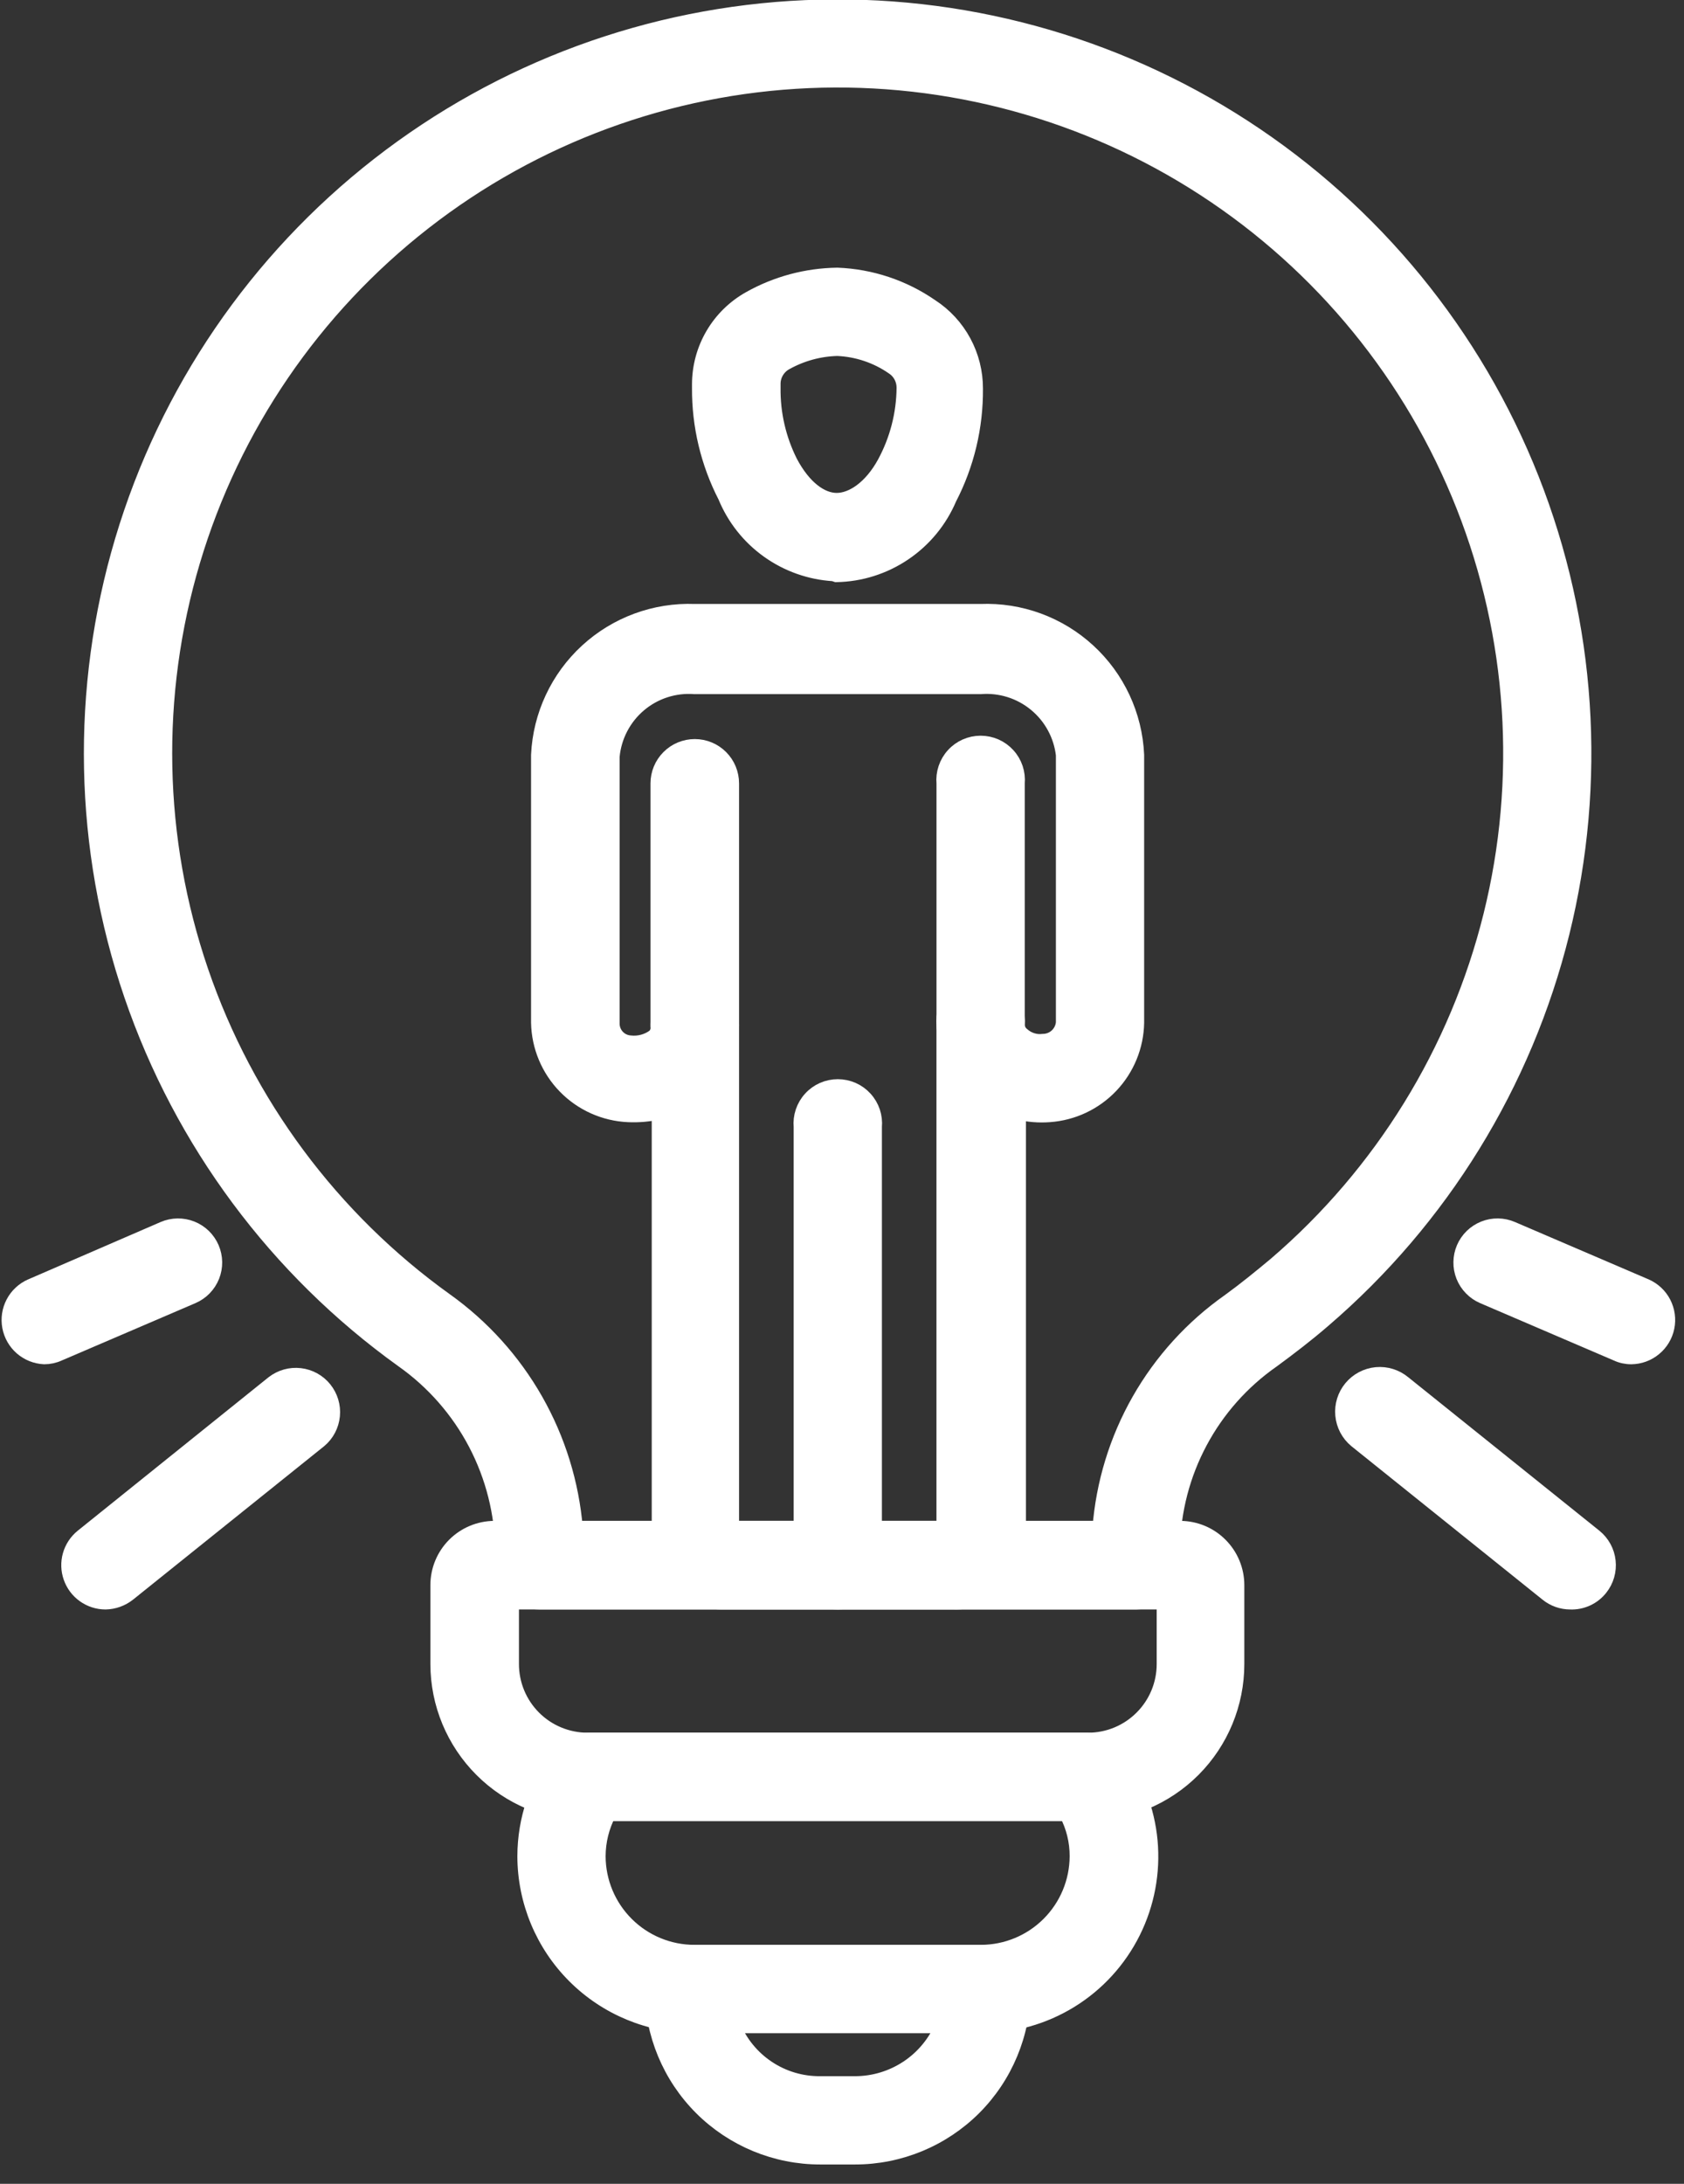
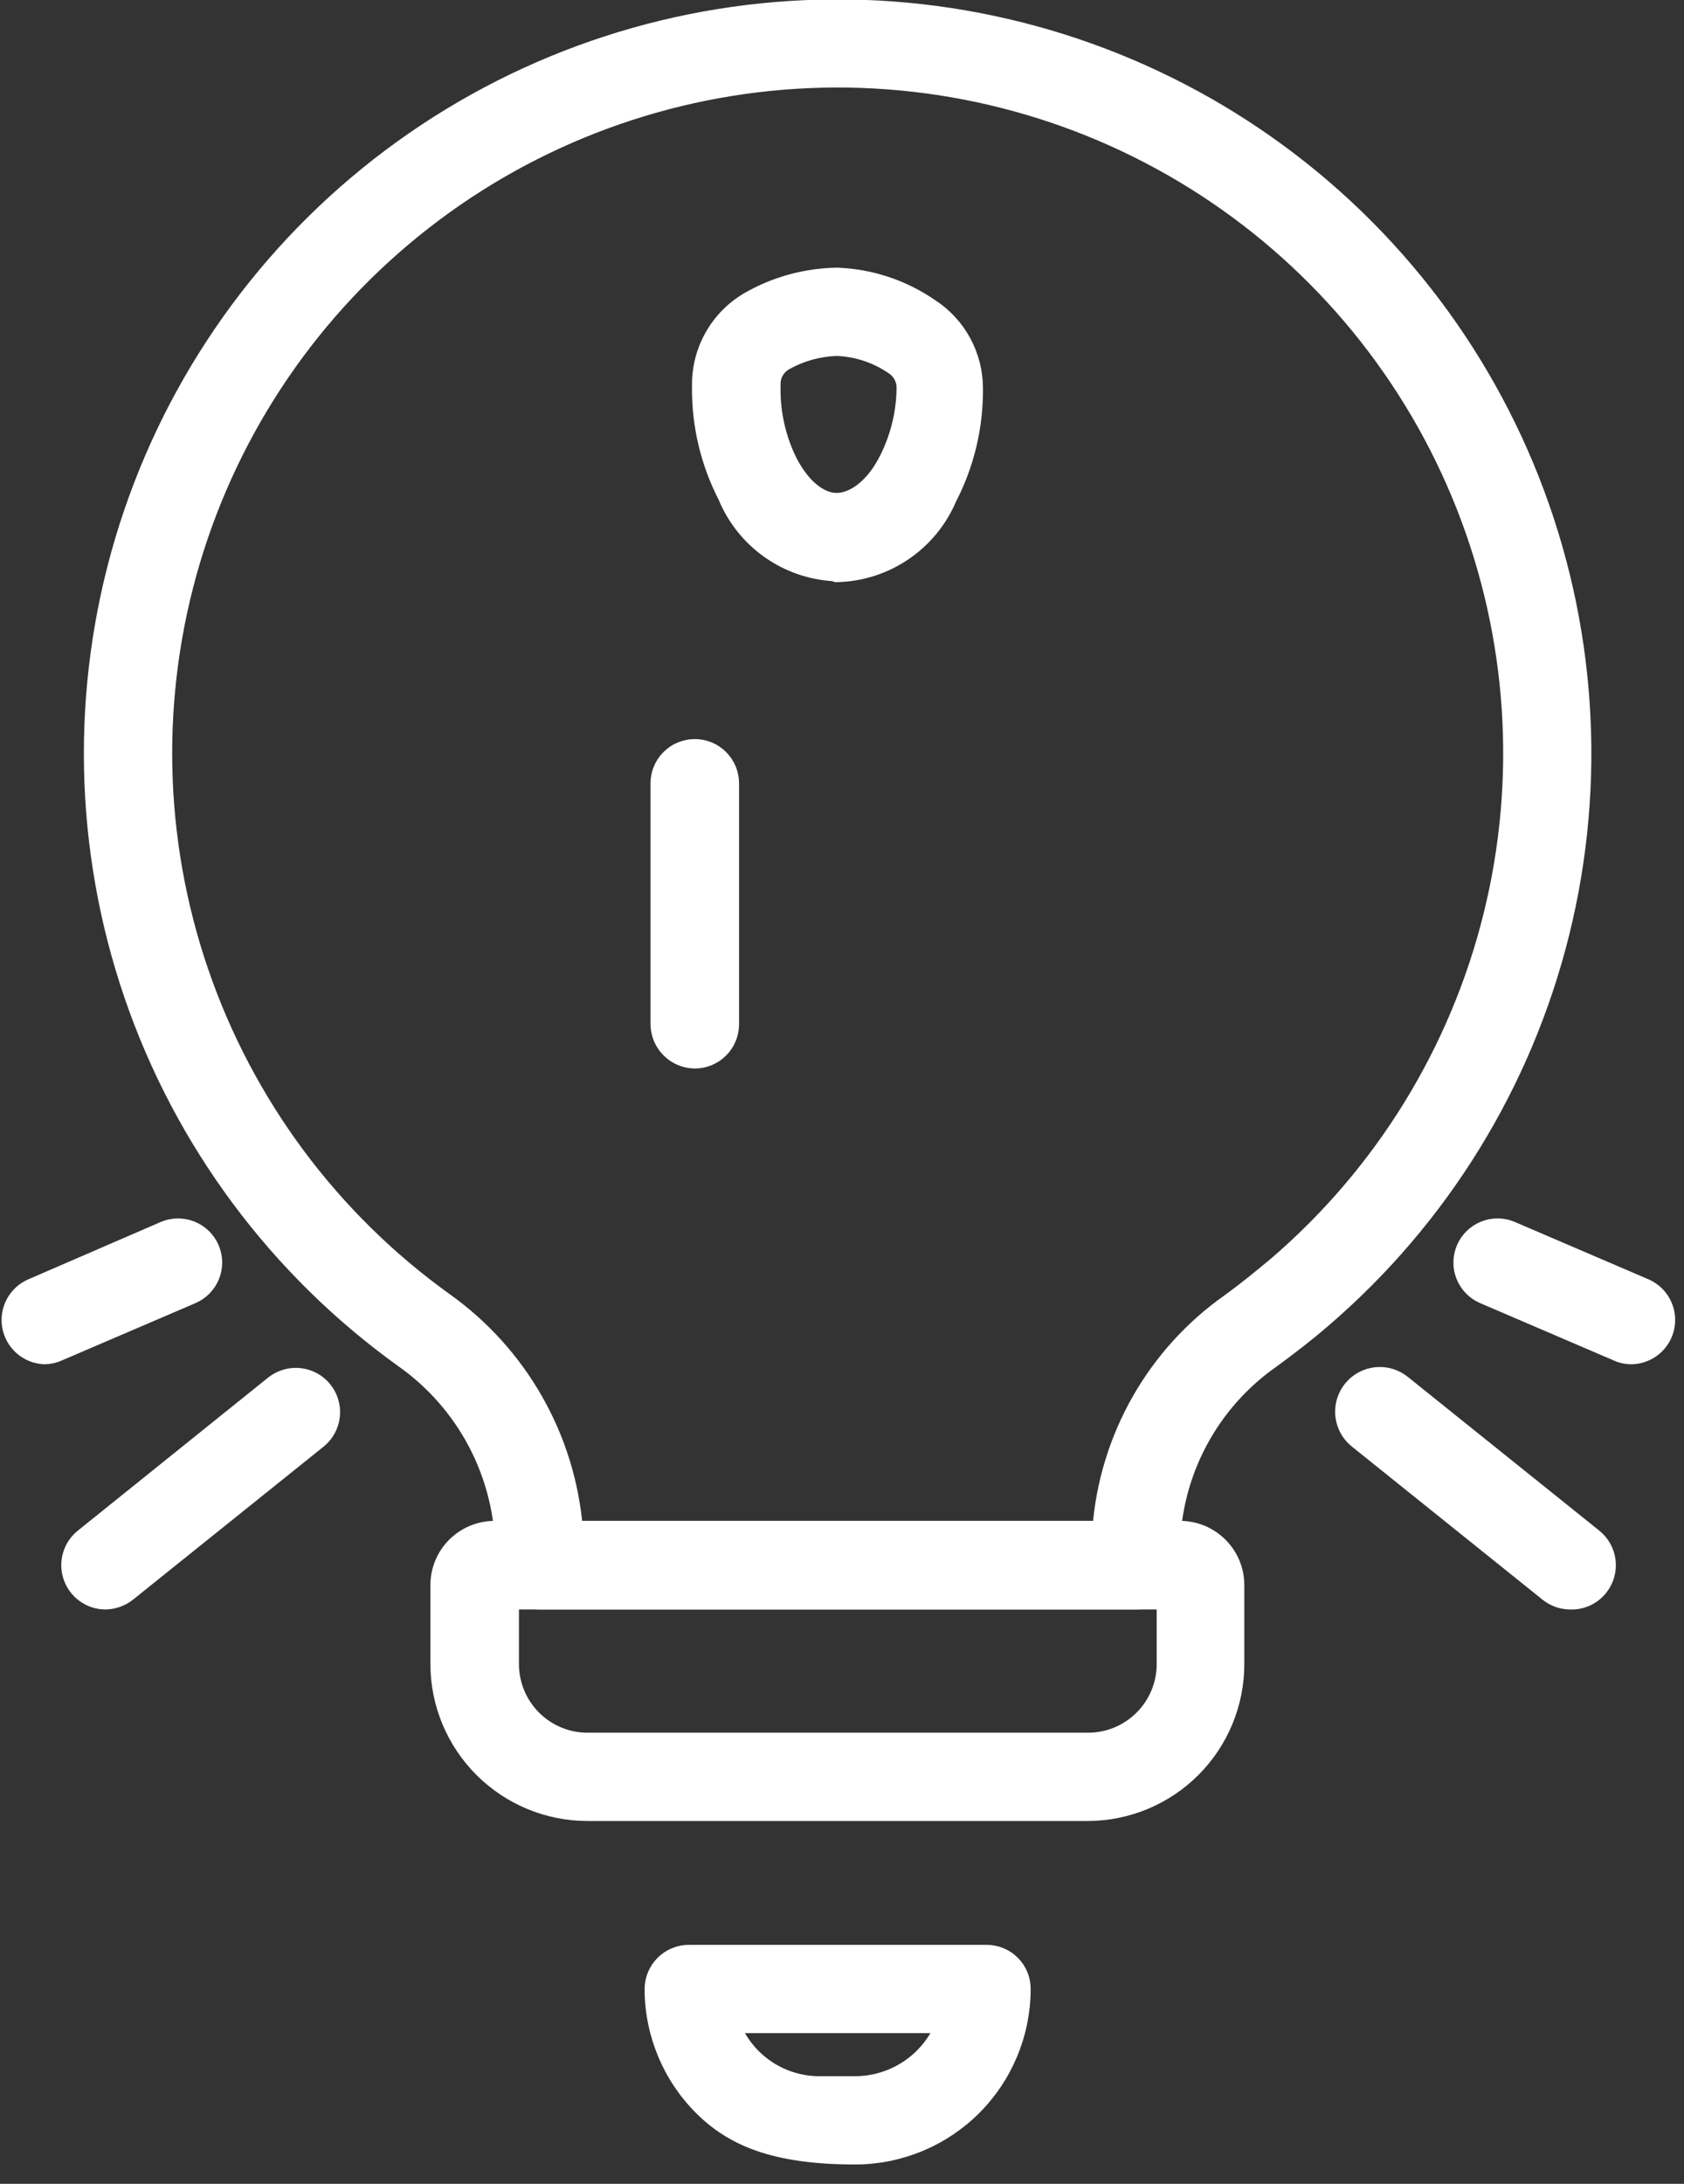
<svg xmlns="http://www.w3.org/2000/svg" width="54" height="70" viewBox="0 0 54 70" fill="none">
  <rect x="0" y="0" width="54" height="70" fill="#333333" stroke="none" />
  <path d="M36.43 51.34H17.3C16.989 51.34 16.692 51.217 16.473 50.997C16.253 50.778 16.13 50.48 16.13 50.17V49.71C16.118 48.508 15.821 47.327 15.263 46.263C14.705 45.199 13.902 44.283 12.92 43.59C8.877 40.69 5.838 36.602 4.227 31.895C2.617 27.187 2.514 22.094 3.934 17.326C5.354 12.557 8.225 8.35 12.149 5.29C16.072 2.23 20.852 0.47 25.823 0.254C30.794 0.038 35.708 1.378 39.882 4.087C44.055 6.796 47.28 10.738 49.108 15.366C50.935 19.994 51.274 25.076 50.077 29.906C48.88 34.735 46.207 39.071 42.43 42.31C41.91 42.76 41.35 43.19 40.79 43.6C39.821 44.277 39.026 45.173 38.47 46.216C37.913 47.259 37.612 48.418 37.59 49.6V50.15C37.593 50.304 37.565 50.458 37.508 50.602C37.45 50.745 37.366 50.876 37.258 50.987C37.15 51.097 37.021 51.185 36.879 51.246C36.737 51.307 36.584 51.339 36.43 51.34ZM18.44 49H35.28C35.391 47.554 35.821 46.15 36.538 44.89C37.256 43.63 38.243 42.544 39.43 41.71C39.94 41.34 40.43 40.94 40.91 40.54C44.32 37.618 46.734 33.705 47.816 29.346C48.898 24.987 48.594 20.399 46.945 16.221C45.297 12.043 42.387 8.484 38.62 6.038C34.853 3.592 30.418 2.382 25.93 2.575C21.444 2.769 17.129 4.357 13.587 7.119C10.045 9.88 7.452 13.678 6.17 17.982C4.888 22.286 4.98 26.883 6.434 31.133C7.888 35.382 10.63 39.072 14.28 41.69C15.463 42.533 16.447 43.624 17.166 44.886C17.884 46.149 18.319 47.552 18.44 49Z" fill="white" stroke="white" stroke-width="0.5" stroke-miterlimit="10" />
  <path d="M22.279 34C21.97 33.997 21.674 33.873 21.455 33.654C21.236 33.435 21.112 33.139 21.109 32.83V25.11C21.109 24.8 21.233 24.502 21.452 24.283C21.672 24.063 21.969 23.94 22.279 23.94C22.59 23.94 22.887 24.063 23.107 24.283C23.326 24.502 23.449 24.8 23.449 25.11V32.85C23.444 33.157 23.319 33.449 23.1 33.664C22.881 33.88 22.586 34 22.279 34Z" fill="white" stroke="white" stroke-width="0.5" stroke-miterlimit="10" />
-   <path d="M31.44 34C31.132 33.997 30.837 33.873 30.619 33.654C30.402 33.434 30.28 33.138 30.28 32.83V25.11C30.265 24.948 30.284 24.784 30.336 24.63C30.388 24.476 30.471 24.334 30.581 24.214C30.69 24.093 30.824 23.997 30.973 23.931C31.122 23.866 31.283 23.832 31.445 23.832C31.608 23.832 31.769 23.866 31.918 23.931C32.067 23.997 32.2 24.093 32.31 24.214C32.42 24.334 32.503 24.476 32.555 24.63C32.606 24.784 32.625 24.948 32.61 25.11V32.85C32.605 33.157 32.48 33.449 32.261 33.664C32.042 33.879 31.747 34 31.44 34Z" fill="white" stroke="white" stroke-width="0.5" stroke-miterlimit="10" />
  <path d="M26.73 18.38C25.979 18.335 25.256 18.079 24.644 17.642C24.032 17.206 23.556 16.605 23.27 15.91C22.716 14.834 22.431 13.64 22.44 12.43V12.32C22.44 11.761 22.589 11.213 22.872 10.731C23.155 10.249 23.562 9.852 24.05 9.58C24.906 9.1 25.868 8.843 26.85 8.83C27.924 8.871 28.965 9.218 29.85 9.83C30.288 10.114 30.647 10.504 30.895 10.964C31.143 11.423 31.272 11.938 31.27 12.46C31.28 13.681 30.992 14.886 30.43 15.97C30.128 16.682 29.627 17.291 28.986 17.724C28.345 18.158 27.593 18.396 26.82 18.41L26.73 18.38ZM26.85 11.16C26.264 11.175 25.691 11.333 25.18 11.62C25.056 11.69 24.954 11.792 24.884 11.915C24.813 12.038 24.777 12.178 24.78 12.32V12.43C24.769 13.259 24.958 14.079 25.33 14.82C25.77 15.65 26.33 16.05 26.83 16.05C27.33 16.05 27.94 15.65 28.38 14.84C28.78 14.099 28.993 13.272 29 12.43C29.001 12.297 28.968 12.166 28.906 12.049C28.843 11.931 28.751 11.832 28.64 11.76C28.112 11.395 27.491 11.187 26.85 11.16Z" fill="white" stroke="white" stroke-width="0.5" stroke-miterlimit="10" />
-   <path d="M30.579 51.34H23.149C22.629 51.34 22.129 51.138 21.756 50.776C21.383 50.413 21.165 49.92 21.149 49.4V35.63C20.822 35.705 20.485 35.735 20.149 35.72C19.387 35.687 18.665 35.364 18.132 34.818C17.599 34.272 17.294 33.543 17.279 32.78V24.2C17.339 22.93 17.898 21.735 18.834 20.876C19.771 20.016 21.009 19.561 22.279 19.61H31.439C32.71 19.558 33.95 20.012 34.887 20.873C35.824 21.733 36.382 22.929 36.439 24.2V32.78C36.426 33.53 36.132 34.248 35.616 34.792C35.099 35.337 34.398 35.667 33.649 35.72C33.314 35.745 32.977 35.718 32.649 35.64V49.4C32.642 49.663 32.582 49.923 32.473 50.163C32.365 50.404 32.21 50.62 32.018 50.8C31.825 50.981 31.599 51.121 31.352 51.214C31.105 51.306 30.843 51.349 30.579 51.34ZM23.449 49H30.279V32.85C30.264 32.688 30.283 32.524 30.335 32.37C30.387 32.216 30.47 32.074 30.58 31.954C30.689 31.833 30.823 31.737 30.972 31.672C31.121 31.606 31.282 31.572 31.444 31.572C31.607 31.572 31.768 31.606 31.917 31.672C32.066 31.737 32.199 31.833 32.309 31.954C32.419 32.074 32.502 32.216 32.554 32.37C32.605 32.524 32.624 32.688 32.609 32.85C32.611 32.914 32.627 32.977 32.657 33.034C32.686 33.091 32.728 33.141 32.779 33.18C32.87 33.261 32.976 33.321 33.092 33.357C33.207 33.394 33.329 33.405 33.449 33.39C33.615 33.388 33.775 33.325 33.897 33.212C34.019 33.099 34.094 32.945 34.109 32.78V24.2C34.036 23.559 33.717 22.971 33.219 22.561C32.721 22.15 32.083 21.949 31.439 22H22.279C21.629 21.95 20.985 22.158 20.488 22.579C19.99 23 19.678 23.601 19.619 24.25V32.83C19.624 32.987 19.687 33.136 19.796 33.249C19.905 33.362 20.053 33.43 20.209 33.44C20.486 33.471 20.765 33.396 20.989 33.23C21.034 33.188 21.068 33.136 21.088 33.079C21.109 33.022 21.116 32.961 21.109 32.9C21.109 32.59 21.233 32.292 21.452 32.073C21.671 31.853 21.969 31.73 22.279 31.73C22.59 31.73 22.887 31.853 23.107 32.073C23.326 32.292 23.449 32.59 23.449 32.9V49Z" fill="white" stroke="white" stroke-width="0.5" stroke-miterlimit="10" />
-   <path d="M26.86 51.34C26.552 51.337 26.257 51.213 26.04 50.994C25.822 50.775 25.7 50.478 25.7 50.17V36.12C25.685 35.958 25.704 35.794 25.756 35.64C25.808 35.486 25.891 35.344 26.001 35.224C26.11 35.103 26.244 35.007 26.393 34.941C26.542 34.876 26.703 34.842 26.865 34.842C27.028 34.842 27.189 34.876 27.338 34.941C27.487 35.007 27.62 35.103 27.73 35.224C27.84 35.344 27.923 35.486 27.975 35.64C28.026 35.794 28.045 35.958 28.03 36.12V50.17C28.03 50.324 28 50.476 27.941 50.618C27.883 50.76 27.796 50.889 27.688 50.997C27.579 51.106 27.45 51.192 27.308 51.251C27.166 51.31 27.014 51.34 26.86 51.34Z" fill="white" stroke="white" stroke-width="0.5" stroke-miterlimit="10" />
  <path d="M34.891 58.12H18.831C17.564 58.117 16.35 57.613 15.454 56.717C14.558 55.821 14.053 54.607 14.051 53.34V50.81C14.051 50.332 14.24 49.873 14.577 49.534C14.915 49.194 15.373 49.003 15.851 49H37.851C38.329 49.003 38.787 49.194 39.124 49.534C39.462 49.873 39.651 50.332 39.651 50.81V53.34C39.651 54.604 39.15 55.817 38.258 56.713C37.366 57.609 36.155 58.115 34.891 58.12ZM16.391 51.34V53.34C16.391 53.988 16.648 54.61 17.105 55.069C17.562 55.528 18.183 55.787 18.831 55.79H34.891C35.541 55.79 36.164 55.532 36.623 55.072C37.083 54.613 37.341 53.99 37.341 53.34V51.34H16.391Z" fill="white" stroke="white" stroke-width="0.5" stroke-miterlimit="10" />
-   <path d="M31.46 64.92H22.27C20.831 64.92 19.452 64.349 18.434 63.333C17.416 62.317 16.843 60.938 16.84 59.5C16.842 58.325 17.228 57.184 17.94 56.25C18.049 56.106 18.189 55.99 18.351 55.91C18.512 55.83 18.69 55.789 18.87 55.79H34.87C35.05 55.79 35.227 55.831 35.389 55.911C35.55 55.991 35.691 56.107 35.8 56.25C36.407 57.054 36.777 58.011 36.87 59.014C36.962 60.017 36.772 61.026 36.322 61.927C35.872 62.828 35.18 63.586 34.322 64.115C33.465 64.643 32.477 64.922 31.47 64.92H31.46ZM19.51 58.12C19.288 58.546 19.171 59.019 19.17 59.5C19.172 60.32 19.5 61.106 20.081 61.685C20.662 62.265 21.449 62.59 22.27 62.59H31.46C32.279 62.587 33.063 62.261 33.642 61.682C34.221 61.103 34.547 60.319 34.55 59.5C34.552 59.019 34.435 58.545 34.21 58.12H19.51Z" fill="white" stroke="white" stroke-width="0.5" stroke-miterlimit="10" />
-   <path d="M27.42 69.13H26.3C24.875 69.13 23.508 68.564 22.499 67.558C21.491 66.551 20.923 65.185 20.92 63.76C20.92 63.45 21.043 63.152 21.263 62.932C21.482 62.713 21.78 62.59 22.09 62.59H31.64C31.793 62.59 31.945 62.62 32.086 62.679C32.228 62.738 32.356 62.824 32.464 62.933C32.572 63.042 32.657 63.171 32.715 63.313C32.772 63.455 32.801 63.607 32.8 63.76C32.797 65.185 32.229 66.551 31.221 67.558C30.212 68.564 28.845 69.13 27.42 69.13ZM23.49 64.92C23.715 65.479 24.104 65.958 24.605 66.293C25.106 66.629 25.697 66.805 26.3 66.8H27.42C28.023 66.799 28.612 66.62 29.114 66.286C29.616 65.951 30.007 65.476 30.24 64.92H23.49Z" fill="white" stroke="white" stroke-width="0.5" stroke-miterlimit="10" />
+   <path d="M27.42 69.13C24.875 69.13 23.508 68.564 22.499 67.558C21.491 66.551 20.923 65.185 20.92 63.76C20.92 63.45 21.043 63.152 21.263 62.932C21.482 62.713 21.78 62.59 22.09 62.59H31.64C31.793 62.59 31.945 62.62 32.086 62.679C32.228 62.738 32.356 62.824 32.464 62.933C32.572 63.042 32.657 63.171 32.715 63.313C32.772 63.455 32.801 63.607 32.8 63.76C32.797 65.185 32.229 66.551 31.221 67.558C30.212 68.564 28.845 69.13 27.42 69.13ZM23.49 64.92C23.715 65.479 24.104 65.958 24.605 66.293C25.106 66.629 25.697 66.805 26.3 66.8H27.42C28.023 66.799 28.612 66.62 29.114 66.286C29.616 65.951 30.007 65.476 30.24 64.92H23.49Z" fill="white" stroke="white" stroke-width="0.5" stroke-miterlimit="10" />
  <path d="M50.35 51.34C50.084 51.339 49.826 51.248 49.62 51.08L43.49 46.16C43.37 46.061 43.272 45.939 43.199 45.802C43.127 45.664 43.082 45.514 43.068 45.359C43.038 45.047 43.135 44.736 43.335 44.495C43.535 44.254 43.823 44.102 44.135 44.072C44.448 44.043 44.759 44.14 45 44.34L51.13 49.26C51.37 49.454 51.525 49.735 51.558 50.043C51.592 50.35 51.503 50.658 51.31 50.9C51.196 51.044 51.05 51.159 50.883 51.235C50.716 51.312 50.533 51.348 50.35 51.34Z" fill="white" stroke="white" stroke-width="0.5" stroke-miterlimit="10" />
  <path d="M52.31 43.48C52.151 43.481 51.994 43.447 51.85 43.38L47.56 41.54C47.42 41.48 47.292 41.392 47.186 41.282C47.079 41.173 46.995 41.043 46.938 40.901C46.882 40.759 46.853 40.607 46.856 40.454C46.858 40.301 46.89 40.15 46.95 40.01C47.011 39.869 47.098 39.742 47.208 39.635C47.317 39.529 47.447 39.445 47.589 39.388C47.731 39.331 47.883 39.303 48.036 39.305C48.189 39.307 48.34 39.34 48.48 39.4L52.77 41.24C53.014 41.348 53.215 41.536 53.337 41.774C53.459 42.011 53.497 42.284 53.443 42.545C53.389 42.807 53.248 43.042 53.041 43.212C52.835 43.383 52.577 43.477 52.31 43.48Z" fill="white" stroke="white" stroke-width="0.5" stroke-miterlimit="10" />
  <path d="M3.379 51.34C3.138 51.339 2.903 51.263 2.706 51.123C2.509 50.983 2.361 50.785 2.281 50.557C2.201 50.33 2.193 50.083 2.259 49.85C2.325 49.618 2.462 49.412 2.649 49.26L8.769 44.34C9.012 44.153 9.317 44.067 9.621 44.103C9.926 44.138 10.204 44.292 10.396 44.53C10.588 44.768 10.68 45.072 10.65 45.377C10.621 45.682 10.474 45.963 10.239 46.16L4.109 51.08C3.901 51.244 3.645 51.336 3.379 51.34Z" fill="white" stroke="white" stroke-width="0.5" stroke-miterlimit="10" />
  <path d="M1.42 43.48C1.156 43.468 0.904 43.368 0.704 43.195C0.505 43.022 0.37 42.786 0.321 42.527C0.272 42.267 0.313 41.998 0.436 41.765C0.559 41.531 0.758 41.346 1 41.24L5.25 39.4C5.534 39.278 5.854 39.274 6.141 39.388C6.428 39.502 6.658 39.726 6.78 40.01C6.902 40.294 6.906 40.614 6.792 40.901C6.677 41.188 6.454 41.418 6.17 41.54L1.88 43.38C1.736 43.446 1.579 43.48 1.42 43.48Z" fill="white" stroke="white" stroke-width="0.5" stroke-miterlimit="10" />
</svg>